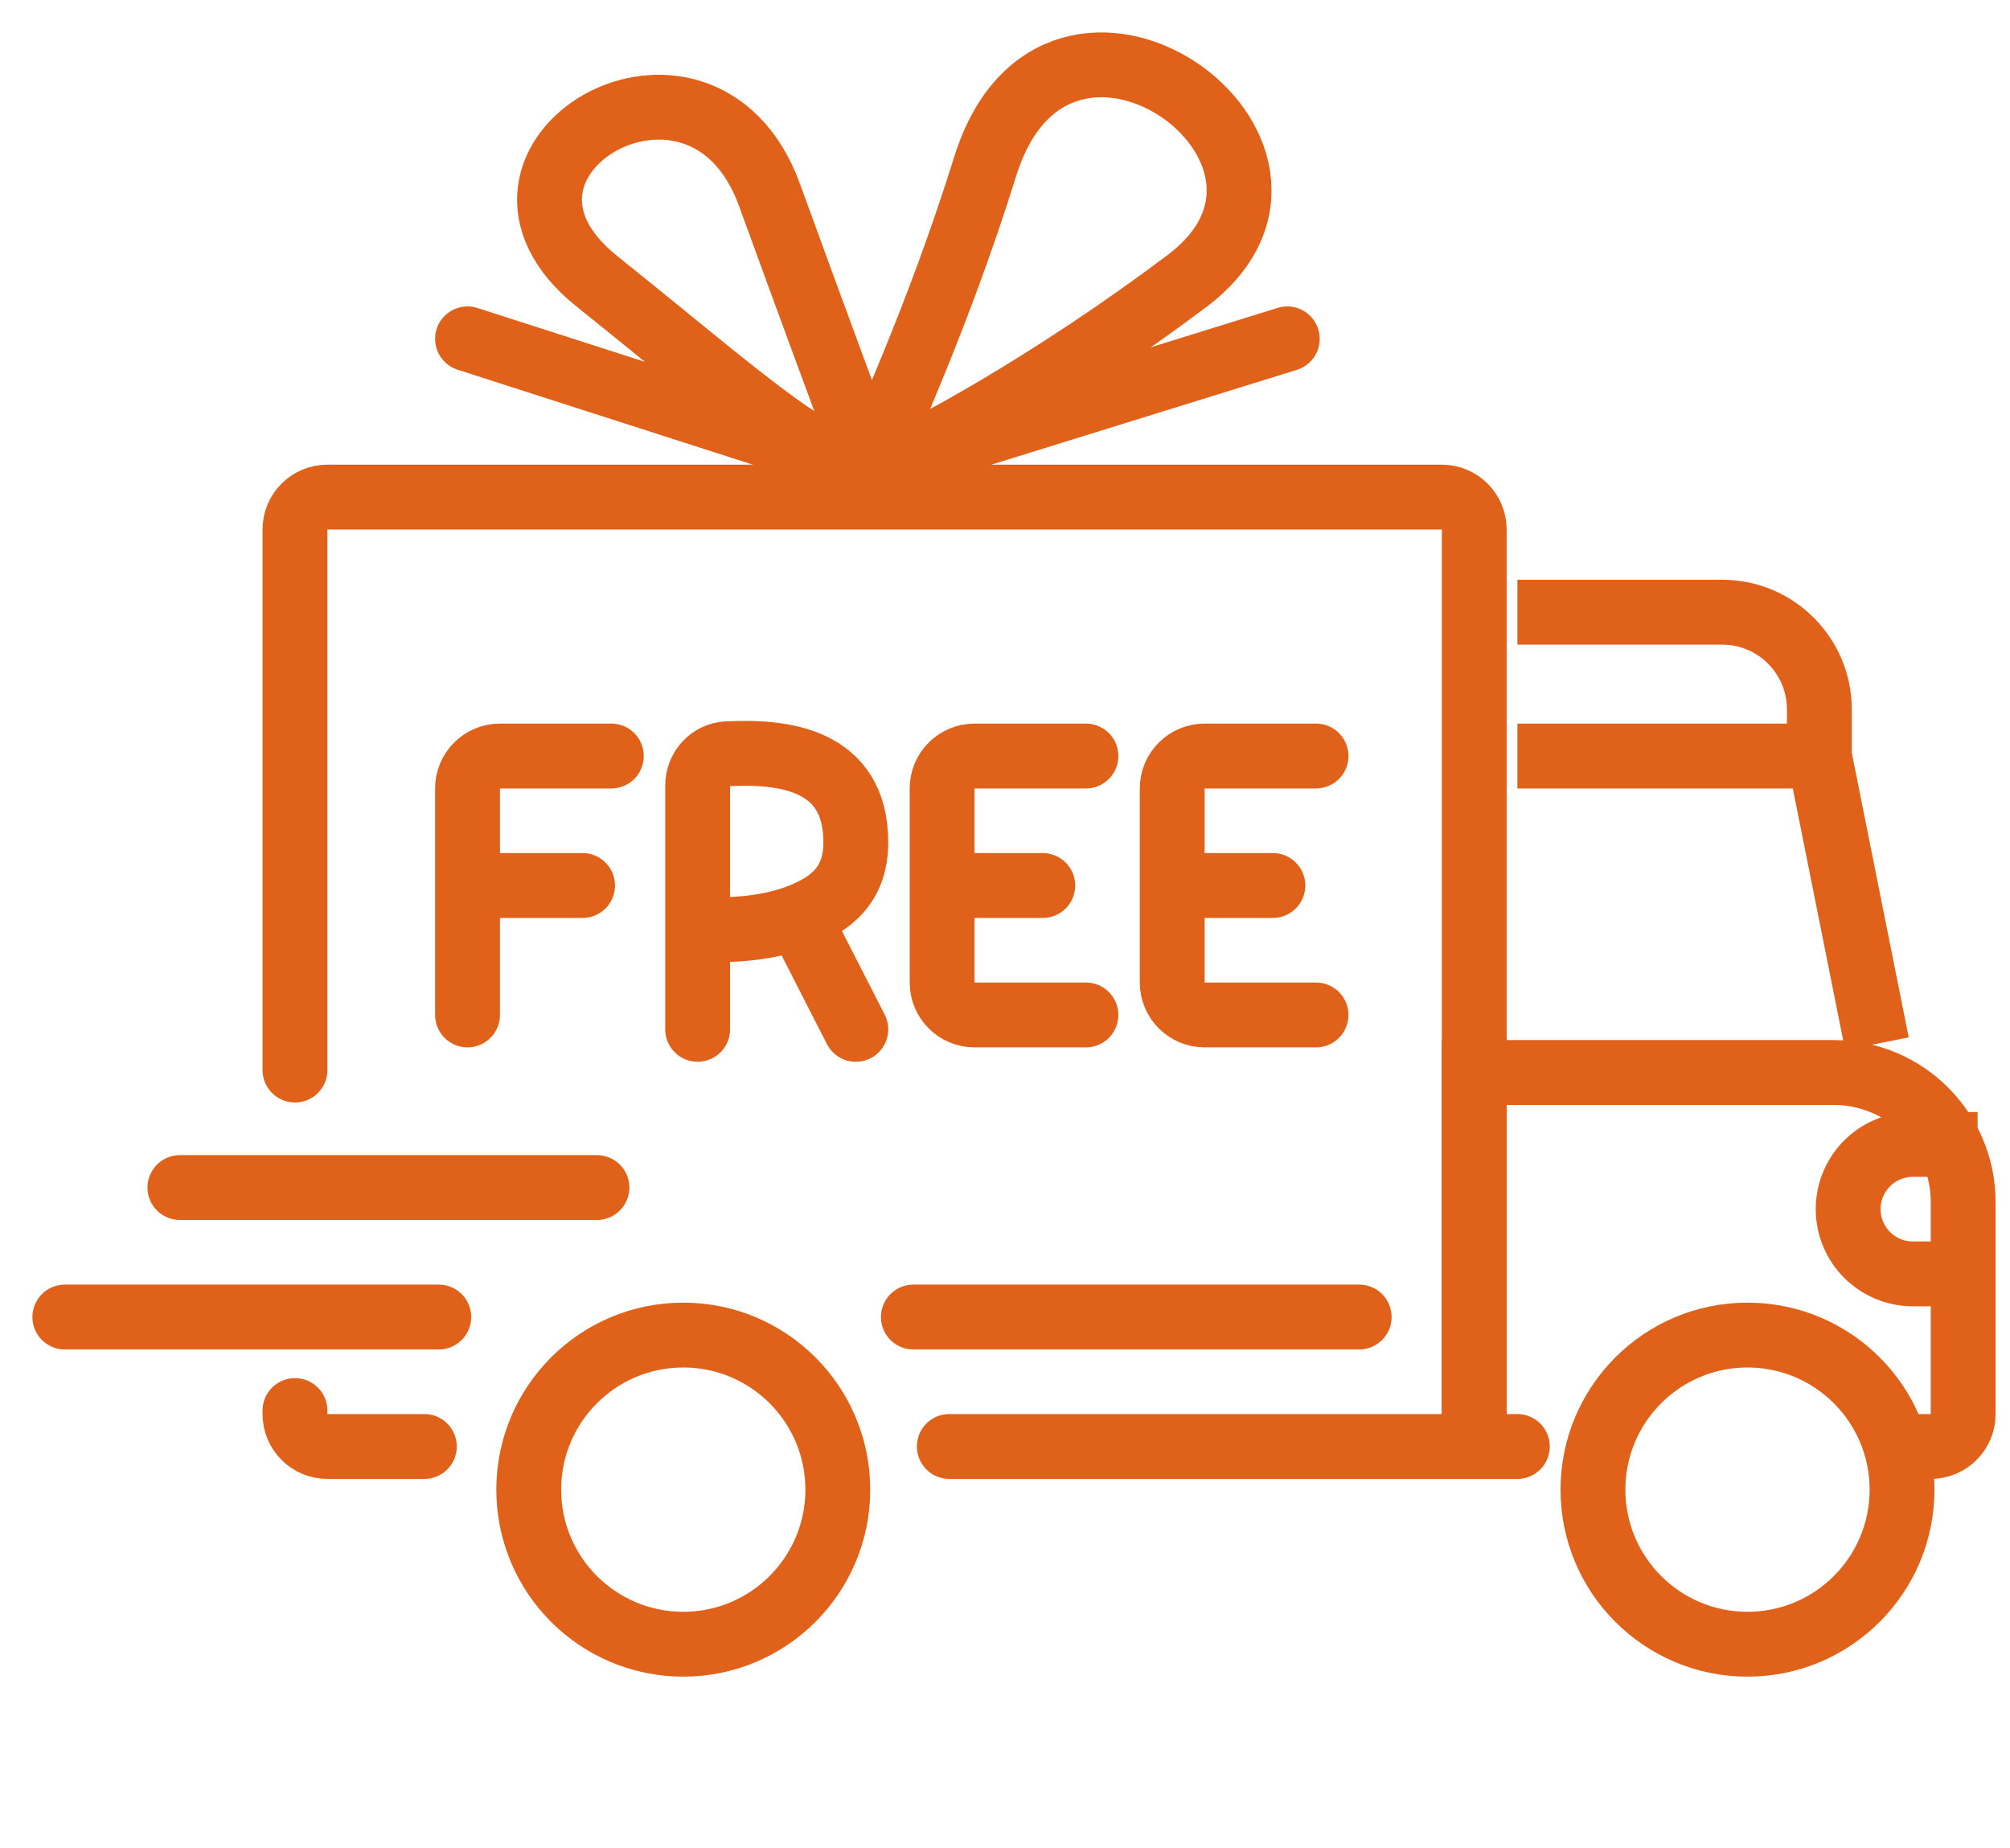
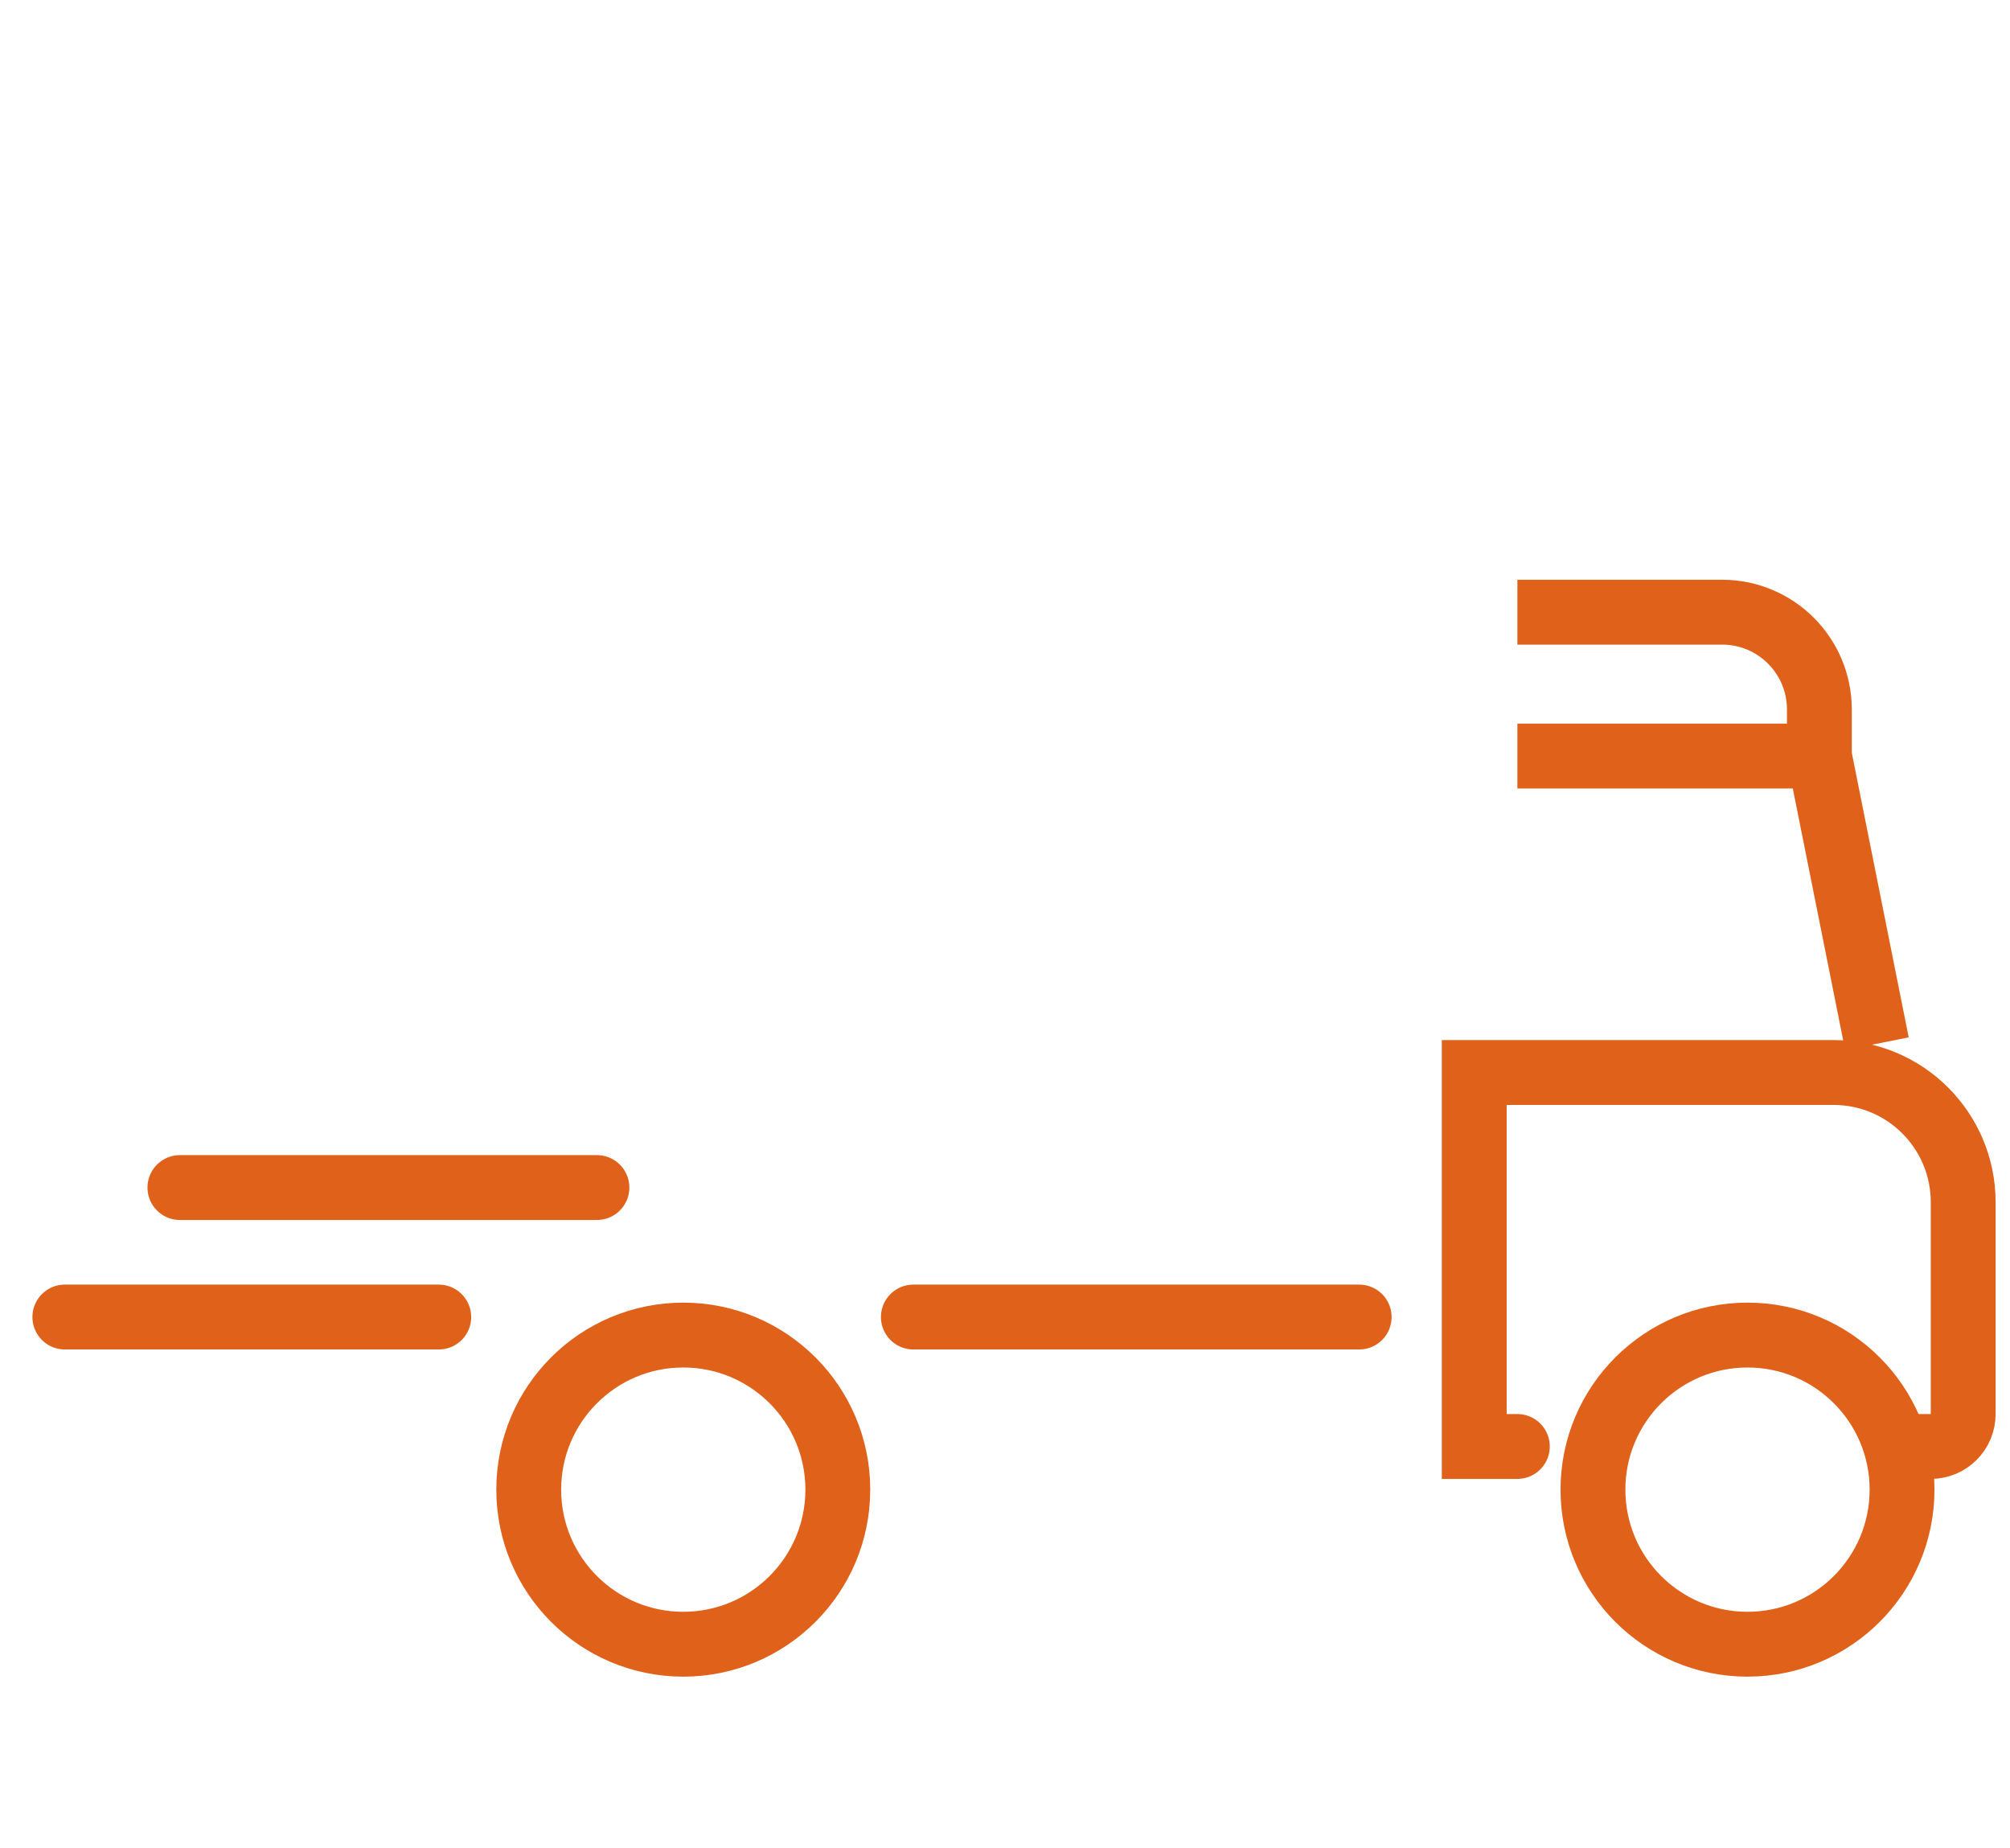
<svg xmlns="http://www.w3.org/2000/svg" width="62" height="57" viewBox="0 0 62 57" fill="none">
-   <path d="M14.421 31.3V27.308M18.857 23.315H15.421C14.869 23.315 14.421 23.763 14.421 24.315V27.308M14.421 27.308H17.97M21.519 31.744V28.638M21.519 28.638V24.228C21.519 23.711 21.912 23.272 22.429 23.246C24.125 23.162 26.398 23.381 26.398 25.977C26.398 27.308 25.614 27.895 24.624 28.274M21.519 28.638C22.347 28.714 23.596 28.666 24.624 28.274M24.624 28.274L26.398 31.744M33.496 23.315H30.06C29.508 23.315 29.06 23.763 29.06 24.315V27.308M33.496 31.3H30.06C29.508 31.3 29.06 30.852 29.06 30.3V27.308M29.06 27.308H32.165M40.594 23.315H37.158C36.605 23.315 36.158 23.763 36.158 24.315V27.308M40.594 31.3H37.158C36.605 31.3 36.158 30.852 36.158 30.3V27.308M36.158 27.308H39.263" stroke="#E0611A" stroke-width="2" stroke-linecap="round" />
-   <path d="M13.09 44.608H10.098C9.545 44.608 9.098 44.161 9.098 43.608V43.5M29.282 44.608H44.474C45.026 44.608 45.474 44.161 45.474 43.608V16.33C45.474 15.778 45.026 15.33 44.474 15.33H10.098C9.545 15.33 9.098 15.778 9.098 16.33V33" stroke="#E0611A" stroke-width="2" stroke-linecap="round" />
  <path d="M58.782 44.608H59.556C60.109 44.608 60.556 44.161 60.556 43.608V37.075C60.556 34.865 58.766 33.075 56.556 33.075H45.474V44.608H46.804" stroke="#E0611A" stroke-width="2" stroke-linecap="round" />
  <path d="M46.805 18.879H53.12C54.777 18.879 56.12 20.222 56.12 21.879V23.315M56.12 23.315H46.805M56.12 23.315L57.895 32.187" stroke="#E0611A" stroke-width="2" />
  <circle cx="21.076" cy="45.939" r="4.767" stroke="#E0611A" stroke-width="2" />
  <circle cx="53.903" cy="45.939" r="4.767" stroke="#E0611A" stroke-width="2" />
-   <path d="M61 35.293H59.004C57.902 35.293 57.008 36.186 57.008 37.289V37.289C57.008 38.391 57.902 39.285 59.004 39.285H61" stroke="#E0611A" stroke-width="2" />
  <path d="M28.173 40.616H41.925M18.413 36.623H5.549M13.534 40.616H2" stroke="#E0611A" stroke-width="2" stroke-linecap="round" />
-   <path d="M14.421 10.45L26.842 14.443M26.842 14.443L39.707 10.45M26.842 14.443C26.398 13.26 25.156 9.918 23.737 6.014C21.64 0.247 13.718 4.92 18.413 8.676C22.849 12.225 25.215 14.443 26.842 14.443Z" stroke="#E0611A" stroke-width="2" stroke-linecap="round" />
-   <path d="M26.842 14.443C27.285 13.26 28.916 9.845 30.391 5.127C32.609 -1.971 41.925 4.684 36.601 8.676C32.343 11.87 28.616 13.851 27.285 14.443" stroke="#E0611A" stroke-width="2" stroke-linecap="round" />
</svg>